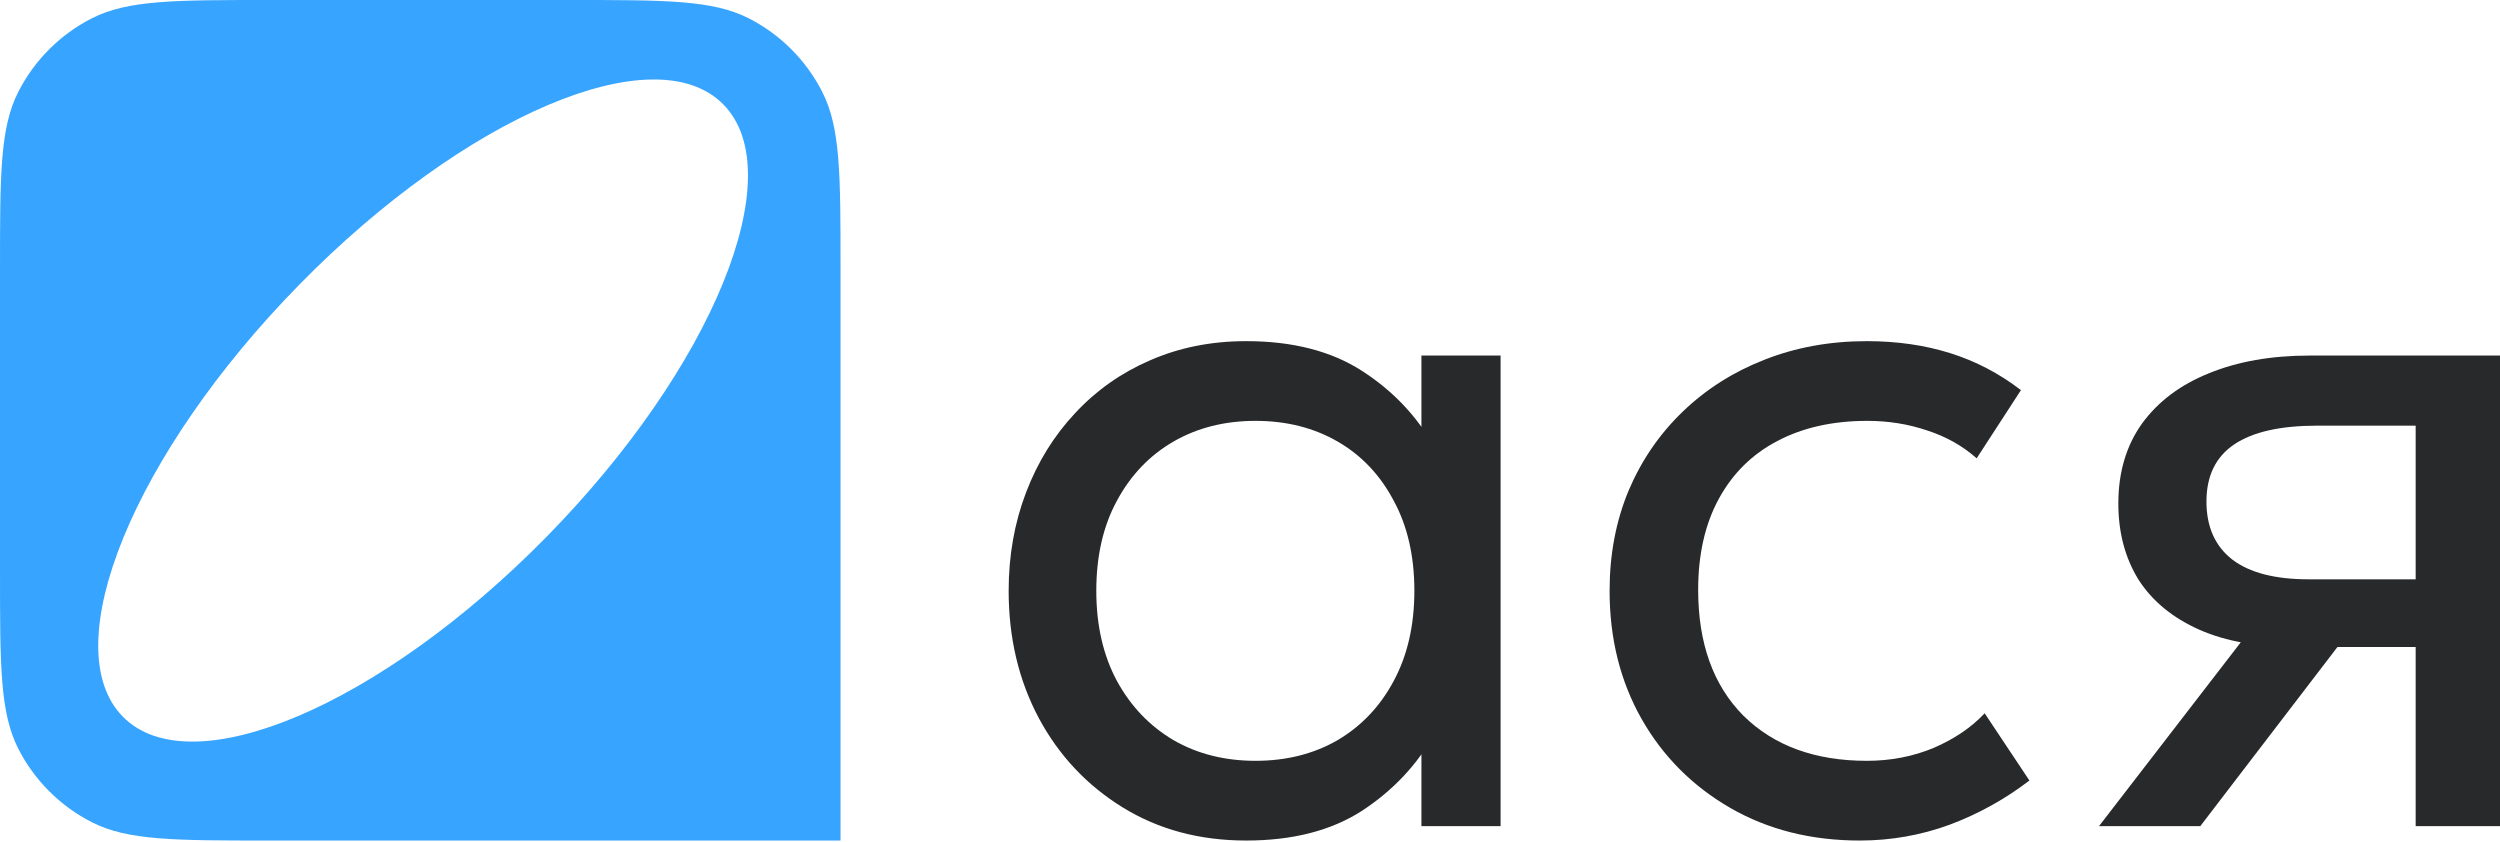
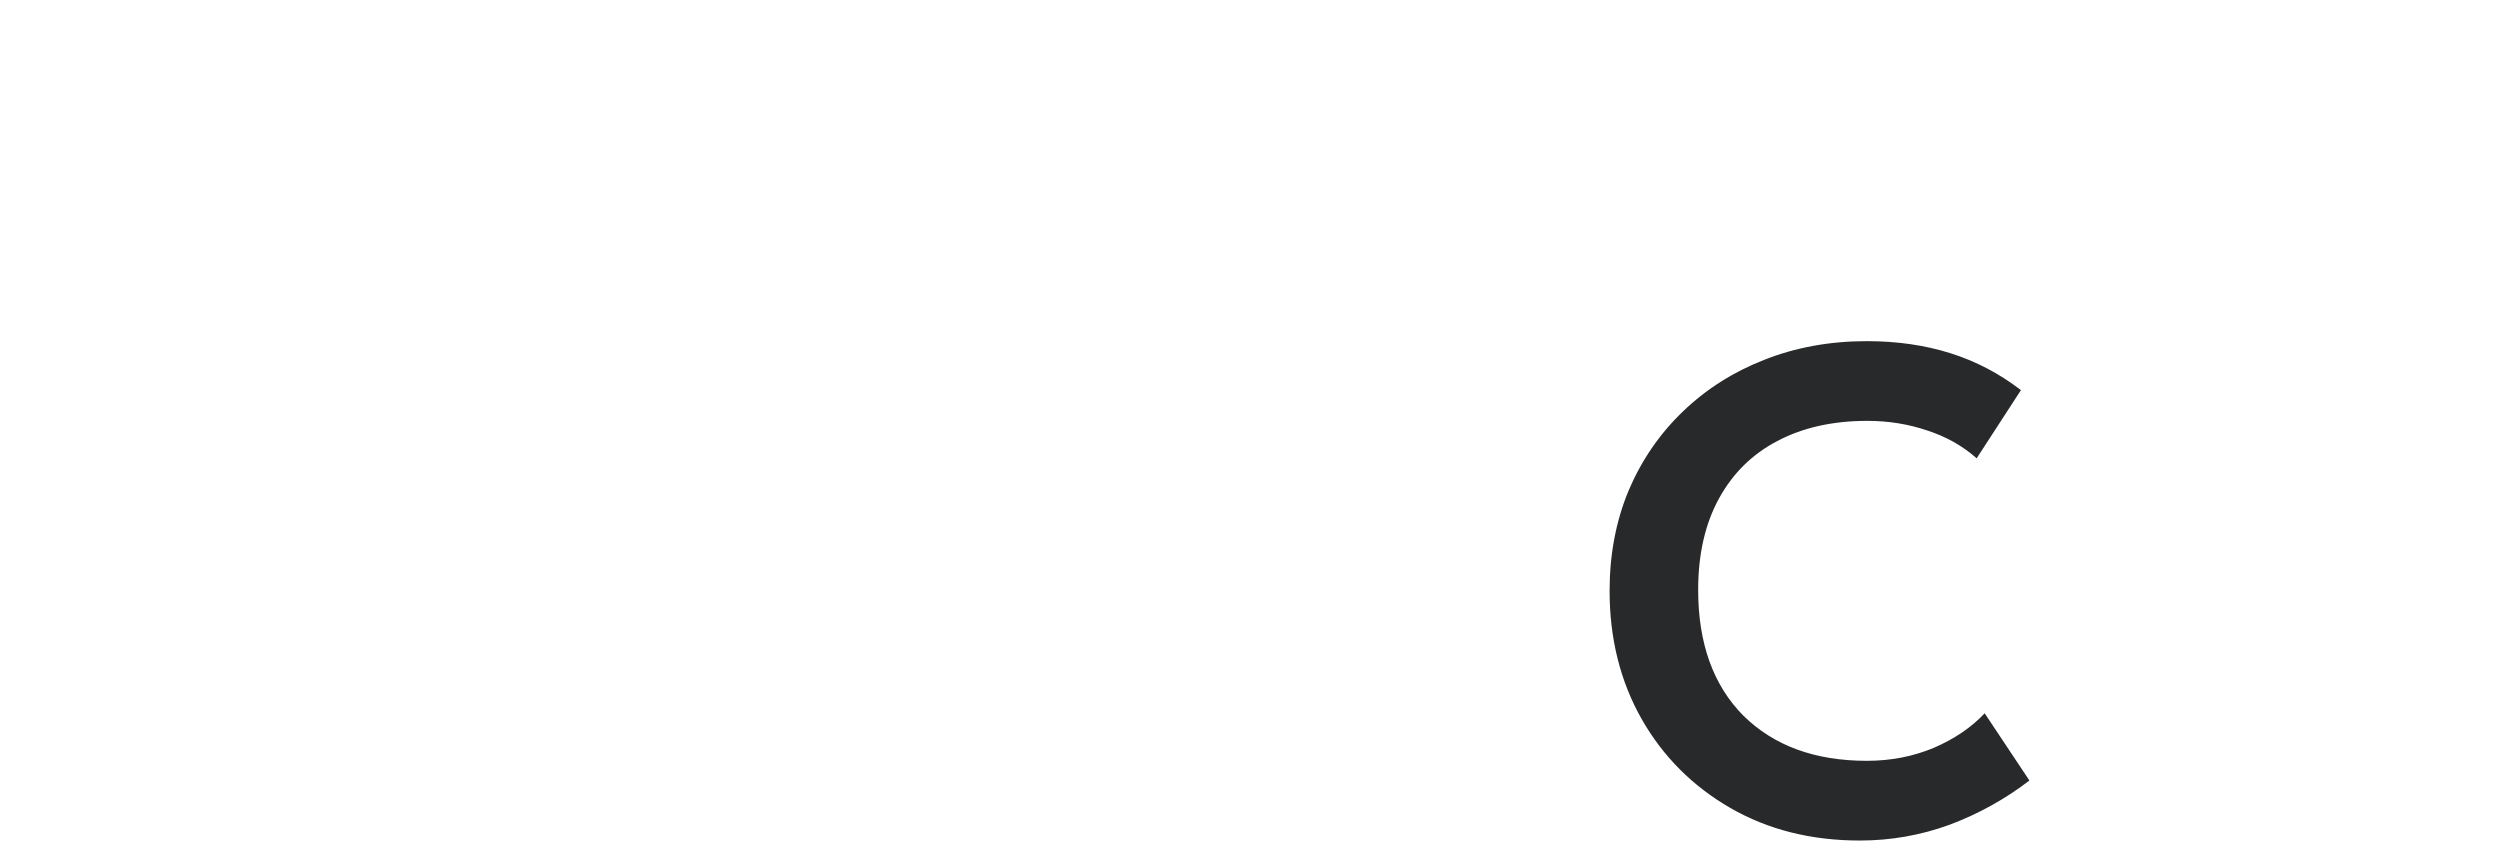
<svg xmlns="http://www.w3.org/2000/svg" width="98" height="33" viewBox="0 0 98 33" fill="none">
  <g clip-path="url(#clip0_4193_10571)">
-     <path d="M22.405 0C26.096 0 27.942 -0 29.352 0.718C30.591 1.35 31.6 2.359 32.231 3.599C32.95 5.008 32.949 6.854 32.949 10.544V32.949H10.544C6.854 32.949 5.008 32.95 3.599 32.231C2.359 31.6 1.35 30.591 0.718 29.352C-0 27.942 0 26.096 0 22.405V10.544C0 6.854 -0 5.008 0.718 3.599C1.35 2.359 2.359 1.35 3.599 0.718C5.008 -0 6.854 0 10.544 0H22.405ZM28.358 4.097C25.681 1.368 18.24 4.528 11.738 11.153C5.237 17.779 2.136 25.362 4.813 28.09C7.491 30.818 14.932 27.658 21.434 21.033C27.935 14.408 31.036 6.825 28.358 4.097Z" fill="#37A5FF" />
-   </g>
-   <path d="M82.281 32.384L89.466 23.067L90.113 25.363C88.561 25.375 87.262 25.149 86.216 24.685C85.169 24.221 84.375 23.568 83.833 22.728C83.303 21.874 83.039 20.877 83.039 19.735C83.039 18.518 83.346 17.476 83.962 16.61C84.59 15.745 85.464 15.086 86.585 14.634C87.718 14.17 89.035 13.938 90.538 13.938H98V32.384H94.694V16.686H90.833C89.393 16.686 88.309 16.93 87.582 17.42C86.856 17.909 86.493 18.656 86.493 19.66C86.493 20.651 86.831 21.41 87.509 21.937C88.186 22.452 89.183 22.709 90.501 22.709H95.211V25.363H91.628L86.252 32.384H82.281Z" fill="#28292B" />
+     </g>
  <path d="M72.904 32.949C70.995 32.949 69.302 32.522 67.824 31.669C66.347 30.815 65.189 29.655 64.352 28.186C63.514 26.706 63.096 25.03 63.096 23.161C63.096 21.743 63.342 20.438 63.835 19.246C64.339 18.054 65.047 17.018 65.959 16.14C66.87 15.262 67.935 14.584 69.154 14.107C70.386 13.618 71.728 13.373 73.181 13.373C74.363 13.373 75.453 13.53 76.45 13.844C77.448 14.157 78.371 14.64 79.221 15.293L77.485 17.966C76.931 17.476 76.284 17.113 75.545 16.874C74.806 16.623 74.025 16.498 73.199 16.498C71.845 16.498 70.669 16.761 69.671 17.288C68.686 17.803 67.923 18.555 67.381 19.547C66.839 20.538 66.568 21.73 66.568 23.123C66.568 25.219 67.159 26.863 68.341 28.055C69.536 29.234 71.149 29.824 73.181 29.824C74.117 29.824 74.991 29.655 75.804 29.316C76.617 28.964 77.281 28.513 77.799 27.961L79.553 30.596C78.605 31.323 77.565 31.901 76.432 32.327C75.299 32.742 74.123 32.949 72.904 32.949Z" fill="#28292B" />
-   <path d="M48.849 32.949C47.026 32.949 45.413 32.516 44.009 31.65C42.605 30.784 41.509 29.617 40.721 28.149C39.933 26.668 39.539 25.005 39.539 23.161C39.539 21.78 39.767 20.494 40.222 19.302C40.678 18.11 41.318 17.075 42.144 16.196C42.968 15.306 43.947 14.615 45.08 14.126C46.226 13.624 47.482 13.373 48.849 13.373C50.671 13.373 52.186 13.762 53.392 14.54C54.599 15.318 55.541 16.309 56.218 17.514L55.72 18.267V13.938H58.823V32.384H55.72V28.055L56.218 28.789C55.541 29.993 54.599 30.991 53.392 31.782C52.186 32.56 50.671 32.949 48.849 32.949ZM49.218 29.824C50.425 29.824 51.496 29.554 52.432 29.015C53.368 28.462 54.1 27.691 54.63 26.699C55.172 25.696 55.443 24.516 55.443 23.161C55.443 21.793 55.172 20.613 54.63 19.622C54.1 18.618 53.368 17.847 52.432 17.307C51.496 16.767 50.425 16.498 49.218 16.498C48.011 16.498 46.94 16.767 46.004 17.307C45.068 17.847 44.329 18.618 43.787 19.622C43.246 20.613 42.975 21.793 42.975 23.161C42.975 24.516 43.246 25.696 43.787 26.699C44.329 27.691 45.068 28.462 46.004 29.015C46.94 29.554 48.011 29.824 49.218 29.824Z" fill="#28292B" />
  <defs>
    <clipPath id="clip0_4193_10571">
-       <rect width="32.95" height="32.95" fill="white" />
-     </clipPath>
+       </clipPath>
  </defs>
</svg>